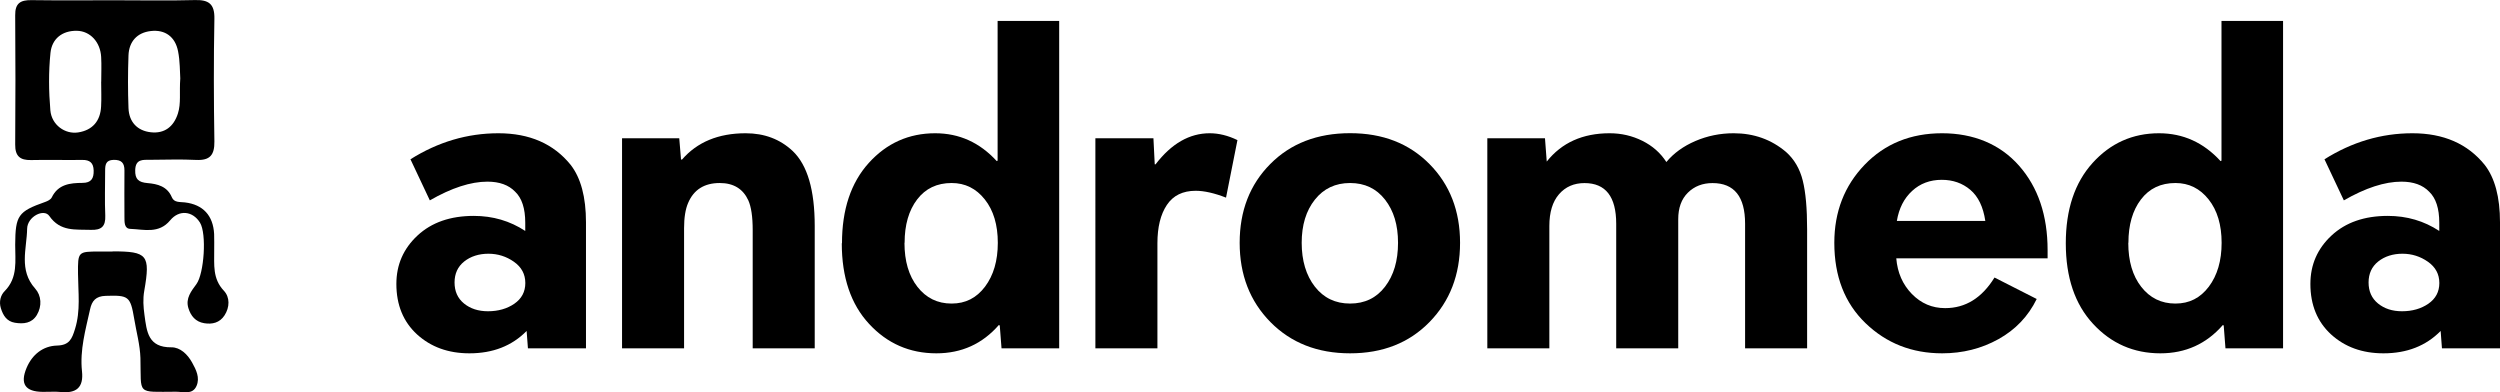
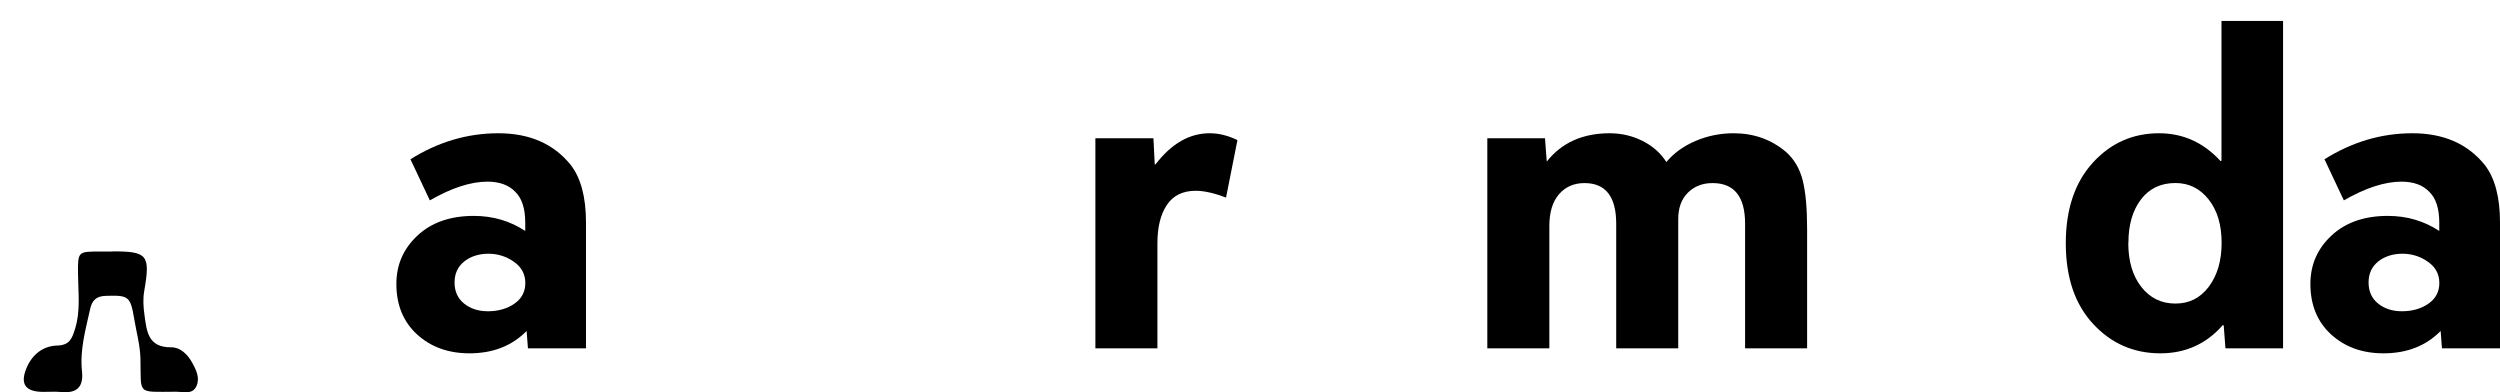
<svg xmlns="http://www.w3.org/2000/svg" id="Layer_1" viewBox="0 0 383.29 60.14">
  <defs>
    
      .cls-1 {
        fill: #df37a0;
        stroke-width: 0px;
      }
    
  </defs>
  <g>
-     <path class="cls-1" d="m17.72.04c4.05,0,8.1.08,12.15-.03,2.13-.06,3.05.59,3,2.88-.12,6.26-.1,12.53,0,18.79.03,2.07-.67,2.94-2.78,2.84-2.36-.12-4.72-.03-7.08-.02-1.11,0-2.23-.13-2.28,1.57-.04,1.42.51,1.88,1.9,2,1.49.13,3.01.48,3.72,2.18.35.84,1.25.69,1.99.78,2.79.33,4.34,2.01,4.49,4.85.04.84,0,1.69.01,2.54.02,2.16-.27,4.3,1.48,6.15.94.99.92,2.54.09,3.8-.73,1.11-1.86,1.39-3.11,1.18-1.32-.22-2.05-1.11-2.42-2.32-.46-1.5.46-2.61,1.24-3.68,1.18-1.63,1.59-7.72.54-9.42-1.11-1.78-3.18-2.03-4.57-.35-1.74,2.1-4,1.39-6.11,1.31-.96-.03-.89-1.07-.9-1.83,0-2.37-.03-4.74,0-7.11.01-1.17-.46-1.66-1.65-1.64-1.23.02-1.31.77-1.31,1.68,0,2.29-.08,4.57.02,6.86.07,1.68-.6,2.25-2.23,2.19-2.33-.09-4.66.31-6.35-2.13-.82-1.18-3.37.09-3.4,1.97-.05,3.06-1.31,6.32,1.23,9.16.96,1.07,1.08,2.69.25,4.07-.77,1.26-2.03,1.39-3.36,1.17-1.25-.21-1.8-1.11-2.15-2.23-.31-1-.03-2.01.58-2.61,2.06-2.08,1.61-4.64,1.62-7.12.03-4.5.44-5.09,4.6-6.56.37-.13.84-.36,1-.68.98-2.04,2.83-2.23,4.71-2.24,1.37,0,1.75-.7,1.72-1.9-.03-1.17-.59-1.64-1.75-1.62-2.61.04-5.23-.04-7.84.02-1.69.04-2.46-.6-2.44-2.38.05-6.6.05-13.21,0-19.81C2.3.48,3.16,0,4.81.02c4.3.06,8.6.02,12.91.02Zm-2.2,12.49c0-1.26.06-2.53-.01-3.79-.12-2.29-1.68-3.98-3.72-4.02-2.28-.04-3.83,1.25-4.05,3.37-.3,2.92-.27,5.9-.02,8.83.2,2.24,2.26,3.7,4.28,3.38,2.19-.35,3.39-1.75,3.5-3.98.07-1.26.01-2.53.01-3.79Zm12.12-.51c-.07-.99-.03-2.61-.34-4.16-.43-2.21-1.97-3.36-4.19-3.1-2.08.24-3.33,1.6-3.41,3.73-.1,2.69-.1,5.39,0,8.08.08,2.14,1.36,3.48,3.43,3.71,2.08.23,3.5-.84,4.15-2.89.5-1.57.2-3.18.36-5.37Z" />
    <path class="cls-1" d="m17.26,38.54c5.33,0,5.82.53,4.86,6.03-.23,1.3-.14,2.46.03,3.72.35,2.56.55,5,4.14,4.96,1.32-.01,2.45,1.05,3.15,2.31.63,1.13,1.24,2.35.69,3.61-.62,1.41-2.06.88-3.17.89-6.14.02-5.28.53-5.43-5.17-.06-2-.62-3.99-.95-5.98-.59-3.52-.87-3.66-4.39-3.55-1.51.05-2.1.77-2.38,2.06-.69,3.13-1.59,6.24-1.24,9.5.27,2.48-.86,3.42-3.25,3.18-.92-.09-1.86,0-2.78-.02-2.67-.03-3.5-1.22-2.46-3.69.86-2.03,2.51-3.35,4.66-3.41,1.9-.05,2.29-1.02,2.76-2.54.88-2.82.48-5.64.46-8.47-.03-3.39,0-3.4,3.27-3.41.68,0,1.35,0,2.03,0Z" />
  </g>
  <g>
    <path class="cls-1" d="m72.64,33.1c2.92,0,5.55.77,7.89,2.31v-1.26c0-2.19-.52-3.78-1.55-4.76-.99-1.03-2.41-1.54-4.25-1.54-2.56,0-5.51.96-8.83,2.87l-2.97-6.3c4.23-2.66,8.72-3.99,13.49-3.99s8.45,1.61,11.06,4.83c1.57,2.01,2.36,4.95,2.36,8.82v19.32h-8.9l-.2-2.66c-2.25,2.29-5.17,3.43-8.77,3.43-3.24,0-5.91-.97-8.03-2.9-2.11-1.94-3.17-4.52-3.17-7.74,0-2.94,1.08-5.41,3.24-7.42,2.16-2.01,5.04-3.01,8.63-3.01Zm6.21,13.47c1.12-.77,1.69-1.83,1.69-3.18s-.58-2.44-1.75-3.26c-1.17-.82-2.47-1.23-3.91-1.23s-2.72.4-3.71,1.19c-.99.79-1.48,1.87-1.48,3.22s.48,2.43,1.45,3.22c.97.79,2.19,1.19,3.68,1.19,1.57,0,2.92-.39,4.05-1.16Z" />
-     <path class="cls-1" d="m124.91,53.4h-9.51v-18.13c0-2.05-.23-3.57-.67-4.55-.81-1.77-2.27-2.66-4.38-2.66-2.38,0-4,1.03-4.86,3.08-.4.93-.61,2.22-.61,3.85v18.41h-9.51V21.2h8.77l.27,3.22.13.07c2.34-2.71,5.6-4.06,9.78-4.06,2.88,0,5.28.91,7.22,2.73,2.25,2.15,3.37,5.97,3.37,11.48v18.76Z" />
-     <path class="cls-1" d="m129.09,37.3c0-5.18,1.37-9.29,4.11-12.32,2.74-3.03,6.14-4.55,10.18-4.55,3.69,0,6.83,1.42,9.44,4.27l.13-.07V3.21h9.44v50.19h-8.84l-.27-3.5-.14-.07c-2.52,2.89-5.71,4.34-9.58,4.34-4.09,0-7.53-1.5-10.32-4.52-2.79-3.01-4.18-7.13-4.18-12.35Zm9.58-.07c0,2.8.66,5.05,1.99,6.75,1.33,1.7,3.07,2.56,5.23,2.56s3.82-.86,5.13-2.59c1.3-1.73,1.96-3.97,1.96-6.72s-.66-4.97-1.99-6.65c-1.33-1.68-3.02-2.52-5.09-2.52-2.25,0-4.01.84-5.29,2.52-1.28,1.68-1.92,3.9-1.92,6.65Z" />
    <path class="cls-1" d="m187.97,30.3c-1.8-.7-3.35-1.05-4.65-1.05-1.98,0-3.45.72-4.42,2.17-.97,1.45-1.45,3.41-1.45,5.88v16.1h-9.51V21.2h8.9l.2,3.99h.13c2.43-3.17,5.19-4.76,8.3-4.76,1.39,0,2.81.35,4.25,1.05l-1.75,8.82Z" />
-     <path class="cls-1" d="m194.78,49.38c-3.15-3.2-4.72-7.25-4.72-12.15s1.56-8.93,4.69-12.08c3.12-3.15,7.21-4.73,12.24-4.73s9.05,1.58,12.17,4.73c3.12,3.15,4.69,7.18,4.69,12.08s-1.56,8.95-4.69,12.15c-3.13,3.2-7.18,4.79-12.17,4.79s-9.06-1.6-12.21-4.79Zm6.81-5.43c1.35,1.73,3.15,2.59,5.4,2.59s4.04-.86,5.36-2.59c1.33-1.73,1.99-3.97,1.99-6.72s-.66-4.91-1.99-6.62c-1.33-1.7-3.11-2.55-5.36-2.55s-4.05.85-5.4,2.55c-1.35,1.7-2.02,3.91-2.02,6.62s.67,4.99,2.02,6.72Z" />
    <path class="cls-1" d="m228.03,21.2h8.84l.27,3.57c2.29-2.89,5.51-4.34,9.64-4.34,1.8,0,3.47.39,5.02,1.16,1.55.77,2.78,1.85,3.68,3.25,1.12-1.35,2.61-2.43,4.45-3.22,1.84-.79,3.8-1.19,5.87-1.19,3.1,0,5.78.96,8.03,2.87,1.26,1.12,2.11,2.58,2.56,4.38.45,1.8.67,4.28.67,7.46v18.27h-9.51v-19.11c0-4.15-1.66-6.23-4.99-6.23-1.53,0-2.79.49-3.78,1.47s-1.48,2.33-1.48,4.06v19.81h-9.51v-19.11c0-4.15-1.62-6.23-4.86-6.23-1.62,0-2.92.57-3.91,1.71-.99,1.14-1.48,2.77-1.48,4.87v18.76h-9.51V21.2Z" />
-     <path class="cls-1" d="m298.24,47.24c3.1,0,5.62-1.56,7.55-4.69l6.47,3.29c-1.3,2.66-3.26,4.71-5.87,6.16-2.61,1.45-5.49,2.17-8.63,2.17-4.63,0-8.54-1.54-11.74-4.62s-4.79-7.19-4.79-12.32c0-4.76,1.55-8.75,4.65-11.97,3.1-3.22,7.06-4.83,11.87-4.83s8.88,1.66,11.8,4.97c2.92,3.31,4.38,7.63,4.38,12.95v1.26h-23.2c.18,2.19.98,4.01,2.39,5.46,1.42,1.45,3.11,2.17,5.09,2.17Zm-.54-19.67c-1.8,0-3.32.57-4.55,1.71-1.24,1.14-2.01,2.67-2.33,4.59h13.56c-.32-2.15-1.08-3.73-2.29-4.76-1.21-1.03-2.68-1.54-4.38-1.54Z" />
    <path class="cls-1" d="m316.72,37.3c0-5.18,1.37-9.29,4.11-12.32,2.74-3.03,6.14-4.55,10.18-4.55,3.69,0,6.83,1.42,9.44,4.27l.14-.07V3.21h9.44v50.19h-8.83l-.27-3.5-.13-.07c-2.52,2.89-5.71,4.34-9.58,4.34-4.09,0-7.53-1.5-10.32-4.52-2.79-3.01-4.18-7.13-4.18-12.35Zm9.58-.07c0,2.8.66,5.05,1.99,6.75,1.33,1.7,3.07,2.56,5.23,2.56s3.82-.86,5.13-2.59c1.3-1.73,1.96-3.97,1.96-6.72s-.66-4.97-1.99-6.65c-1.33-1.68-3.02-2.52-5.09-2.52-2.25,0-4.01.84-5.29,2.52-1.28,1.68-1.92,3.9-1.92,6.65Z" />
    <path class="cls-1" d="m366.09,33.1c2.92,0,5.55.77,7.89,2.31v-1.26c0-2.19-.52-3.78-1.55-4.76-.99-1.03-2.41-1.54-4.25-1.54-2.56,0-5.51.96-8.83,2.87l-2.97-6.3c4.23-2.66,8.72-3.99,13.49-3.99s8.45,1.61,11.06,4.83c1.57,2.01,2.36,4.95,2.36,8.82v19.32h-8.9l-.2-2.66c-2.25,2.29-5.17,3.43-8.77,3.43-3.24,0-5.91-.97-8.03-2.9-2.11-1.94-3.17-4.52-3.17-7.74,0-2.94,1.08-5.41,3.24-7.42,2.16-2.01,5.04-3.01,8.63-3.01Zm6.21,13.47c1.12-.77,1.69-1.83,1.69-3.18s-.58-2.44-1.75-3.26c-1.17-.82-2.47-1.23-3.91-1.23s-2.72.4-3.71,1.19c-.99.79-1.48,1.87-1.48,3.22s.48,2.43,1.45,3.22c.97.79,2.19,1.19,3.68,1.19,1.57,0,2.92-.39,4.05-1.16Z" />
  </g>
</svg>